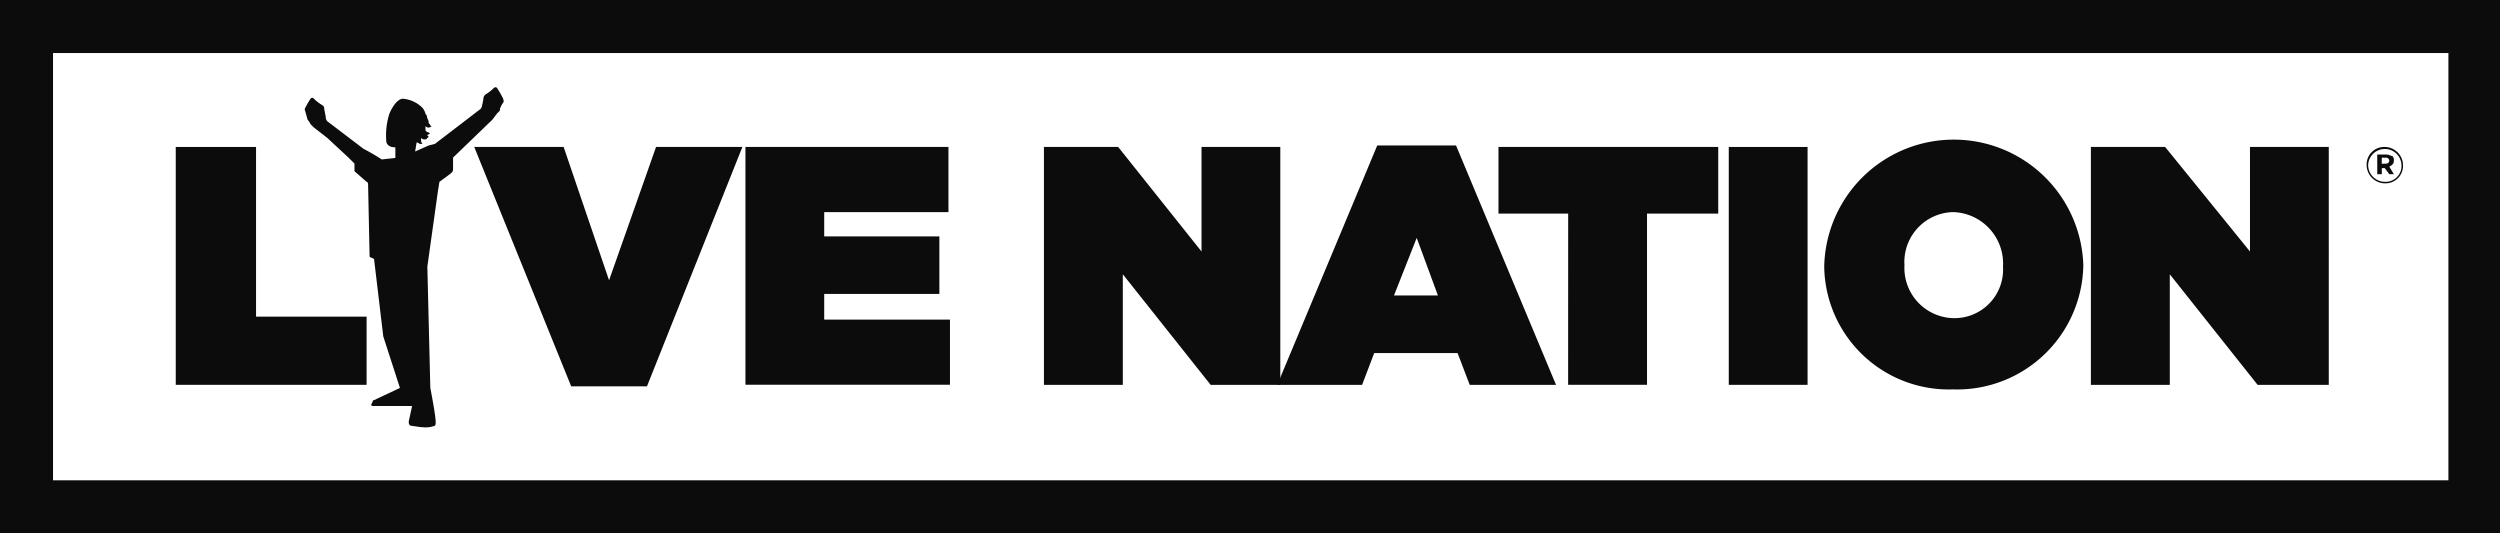
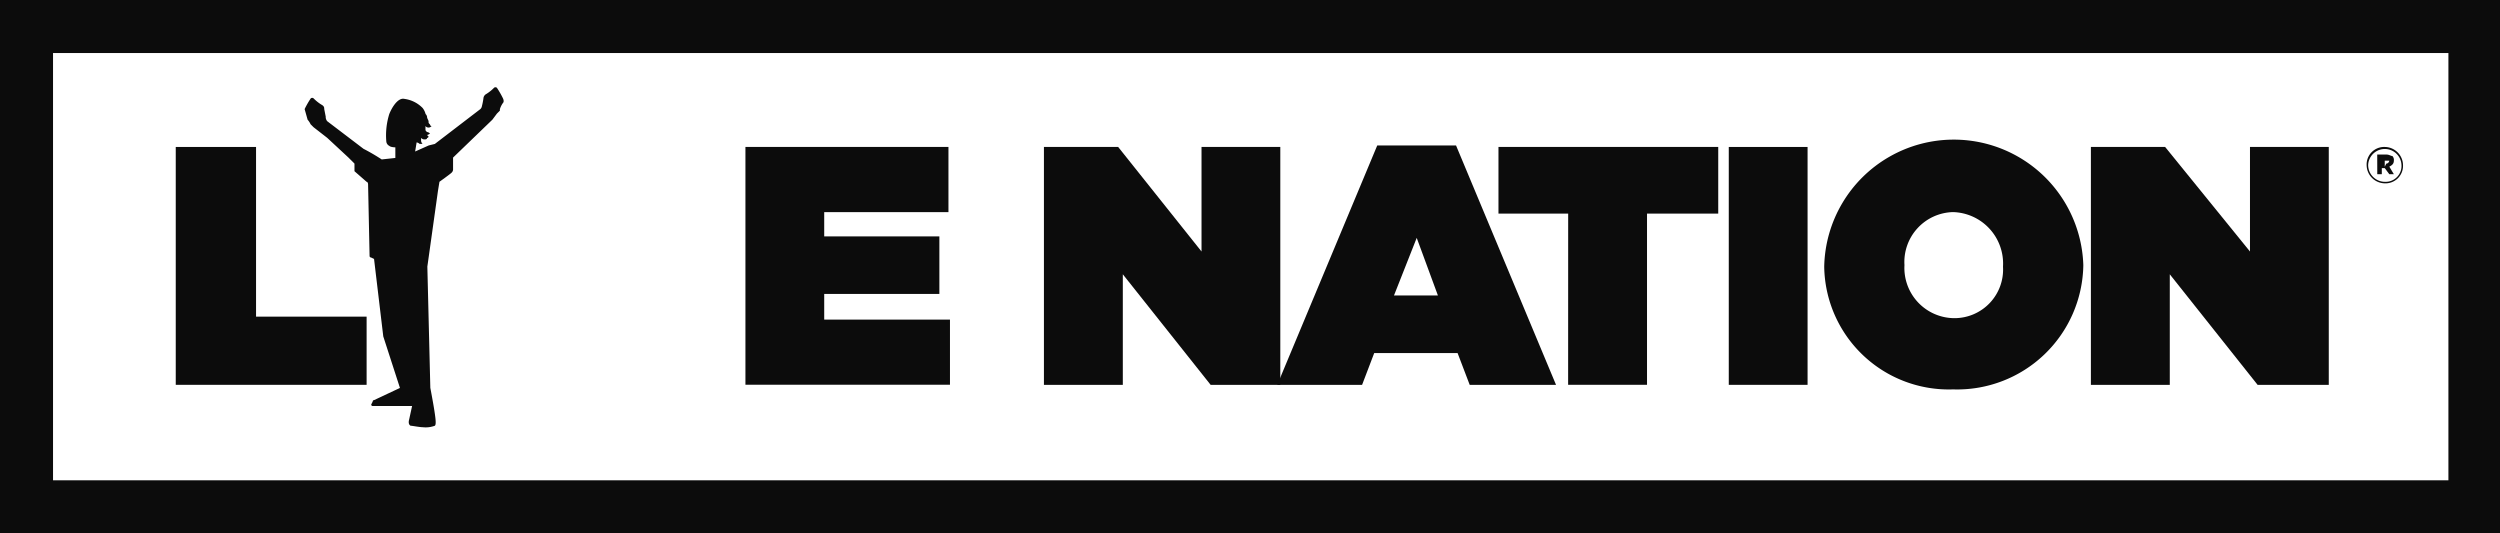
<svg xmlns="http://www.w3.org/2000/svg" width="167.966" height="35.833" viewBox="0 0 167.966 35.833">
  <g id="Group_1709" data-name="Group 1709" transform="translate(-399.557 -375.361)">
    <path id="Path_24" data-name="Path 24" d="M11.6,9.6h5.395V21h7.428v4.581H11.6Z" transform="translate(399.765 375.635)" fill="#0c0c0c" />
-     <path id="Path_25" data-name="Path 25" d="M31.3,9.6h6.006l3.052,8.958L43.516,9.6h5.8L42.905,25.684h-5.09Z" transform="translate(400.119 375.635)" fill="#0c0c0c" />
    <path id="Path_26" data-name="Path 26" d="M49.2,9.6H62.84v4.377H54.493v1.63H62.23v3.866H54.493V21.2h8.449v4.377H49.2Z" transform="translate(400.44 375.635)" fill="#0c0c0c" />
    <path id="Path_27" data-name="Path 27" d="M68.9,9.6h4.988l5.6,7.024V9.6h5.293V25.582H80.1l-5.9-7.428v7.428H68.9Z" transform="translate(400.795 375.635)" fill="#0c0c0c" />
    <path id="Path_28" data-name="Path 28" d="M91.018,9.5h5.294l6.718,16.084h-5.8l-.815-2.138h-5.6L90,25.584H84.3Zm4.076,10.078L93.67,15.709l-1.527,3.869Z" transform="translate(401.071 375.634)" fill="#0c0c0c" />
    <path id="Path_29" data-name="Path 29" d="M103.583,14.079H98.9V9.6h14.765v4.479H108.88v11.5h-5.3Z" transform="translate(401.334 375.635)" fill="#0c0c0c" />
    <rect id="Rectangle_10" data-name="Rectangle 10" width="5.294" height="15.982" transform="translate(515.707 385.235)" fill="#0c0c0c" />
    <path id="Path_30" data-name="Path 30" d="M120.4,17.646h0a8.707,8.707,0,0,1,17.408-.1h0a8.481,8.481,0,0,1-8.755,8.347,8.372,8.372,0,0,1-8.653-8.243Zm12.012,0h0a3.46,3.46,0,0,0-3.36-3.665,3.352,3.352,0,0,0-3.261,3.563h0a3.373,3.373,0,0,0,3.36,3.563,3.266,3.266,0,0,0,3.261-3.46Z" transform="translate(401.72 375.63)" fill="#0c0c0c" />
    <path id="Path_31" data-name="Path 31" d="M138,9.6h4.988l5.7,7.024V9.6h5.294V25.582H149.2l-5.9-7.428v7.428H138Z" transform="translate(402.037 375.635)" fill="#0c0c0c" />
    <path id="Path_32" data-name="Path 32" d="M167.966,35.733H0V-.1H167.966ZM3.563,32.17H164.5V3.463H3.563Z" transform="translate(399.557 375.461)" fill="#0c0c0c" />
    <path id="Path_33" data-name="Path 33" d="M33.435,6.413a5.839,5.839,0,0,0-.408-.713.141.141,0,0,0-.2,0,2.784,2.784,0,0,1-.509.408.362.362,0,0,0-.2.305,4.41,4.41,0,0,1-.1.509.355.355,0,0,1-.1.2L28.854,9.468l-.408.1-.916.408.1-.611a.355.355,0,0,1,.2.1h.2a.355.355,0,0,1-.1-.2v-.2a.355.355,0,0,0,.2.1c.1,0,.2,0,.2-.1a.1.1,0,0,0,.1-.1h0l-.105-.1a.355.355,0,0,0,.2-.1.355.355,0,0,0-.2-.1c-.1-.1-.1-.1-.1-.2v-.2a.255.255,0,0,0,.408,0,.1.1,0,0,1-.1-.1c-.1-.1-.1-.1-.1-.2s-.1-.2-.1-.305a.315.315,0,0,0-.1-.2,1.114,1.114,0,0,0-.2-.408,2.1,2.1,0,0,0-1.222-.611c-.408-.1-.815.509-1.018,1.018a4.823,4.823,0,0,0-.2,1.832.362.362,0,0,0,.2.305c.1.1.408.1.408.1v.713l-.916.1a13.194,13.194,0,0,0-1.222-.713L21.623,7.94a.446.446,0,0,1-.1-.305l-.1-.509c0-.1,0-.2-.2-.305a2.784,2.784,0,0,1-.509-.408.141.141,0,0,0-.2,0,5.839,5.839,0,0,0-.408.713l.2.713a1.26,1.26,0,0,1,.2.305l.2.2.916.713h0l1.425,1.323.408.408V11.3l.815.713s.1,0,.1.2l.1,4.784a.1.1,0,0,0,.1.1l.2.1L25.39,22.4l1.12,3.461-1.731.815a.1.1,0,0,0-.1.1l-.1.2a.1.1,0,0,0,.1.1h2.647l-.2.916s-.1.305.1.408c.1,0,.611.1.815.1a1.75,1.75,0,0,0,.815-.1c.1-.1.1-.408-.305-2.545l-.2-8.144.713-5.09.1-.611s.713-.509.815-.611a.315.315,0,0,0,.1-.2v-.815L32.72,7.838l.305-.408.2-.2v-.1a1.449,1.449,0,0,1,.2-.408C33.537,6.617,33.435,6.413,33.435,6.413Z" transform="translate(399.918 375.564)" fill="#0c0c0c" />
-     <path id="Path_34" data-name="Path 34" d="M156.2,10.822h0A1.177,1.177,0,0,1,157.422,9.6a1.238,1.238,0,0,1,1.222,1.222h0a1.178,1.178,0,0,1-1.222,1.222A1.238,1.238,0,0,1,156.2,10.822Zm2.341,0h0a1.12,1.12,0,0,0-2.239,0h0a1.13,1.13,0,0,0,1.12,1.12,1.068,1.068,0,0,0,1.12-1.12Zm-1.63-.713h.61c.2,0,.305.1.408.1a.374.374,0,0,1,.1.305h0c0,.2-.1.305-.305.408l.305.509h-.305l-.305-.408h-.2v.408h-.305Zm.61.611a.219.219,0,0,0,.2-.2h0a.219.219,0,0,0-.2-.2h-.305v.408Z" transform="translate(402.363 375.635)" fill="#0c0c0c" />
+     <path id="Path_34" data-name="Path 34" d="M156.2,10.822h0A1.177,1.177,0,0,1,157.422,9.6a1.238,1.238,0,0,1,1.222,1.222h0a1.178,1.178,0,0,1-1.222,1.222A1.238,1.238,0,0,1,156.2,10.822Zm2.341,0h0a1.12,1.12,0,0,0-2.239,0h0a1.13,1.13,0,0,0,1.12,1.12,1.068,1.068,0,0,0,1.12-1.12Zm-1.63-.713h.61c.2,0,.305.1.408.1a.374.374,0,0,1,.1.305h0c0,.2-.1.305-.305.408l.305.509h-.305l-.305-.408h-.2v.408h-.305Zm.61.611a.219.219,0,0,0,.2-.2h0h-.305v.408Z" transform="translate(402.363 375.635)" fill="#0c0c0c" />
  </g>
</svg>